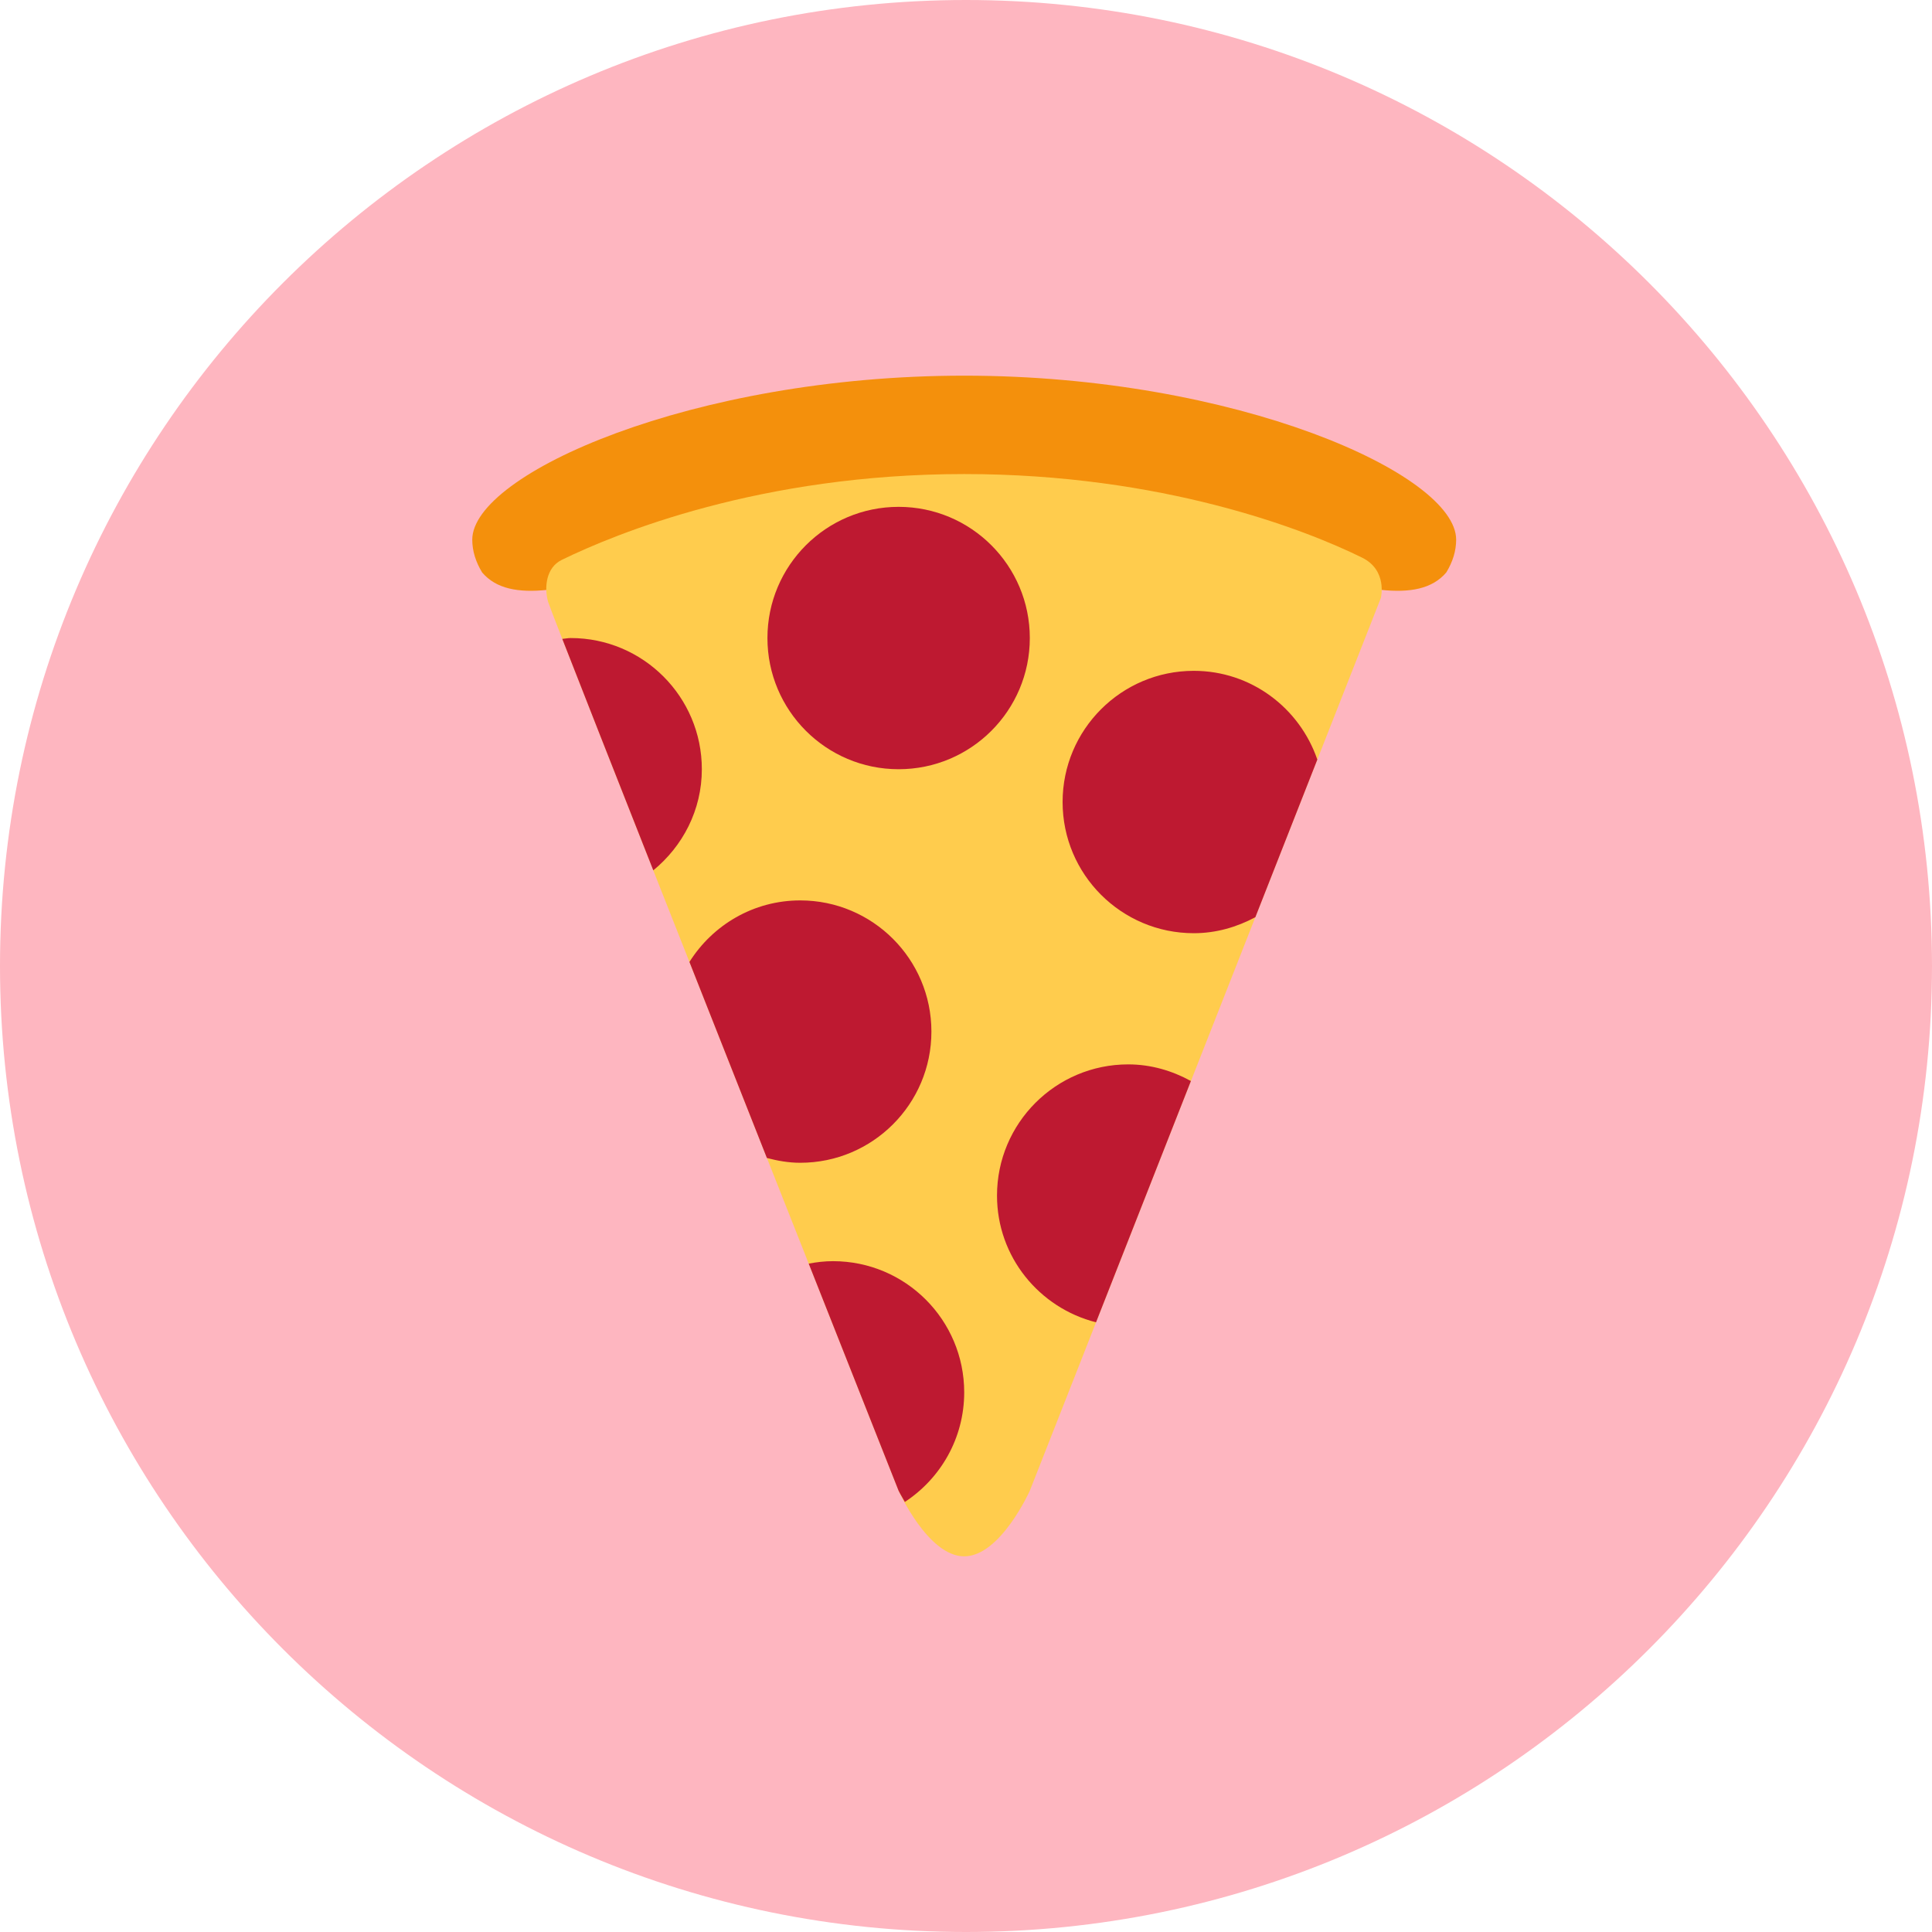
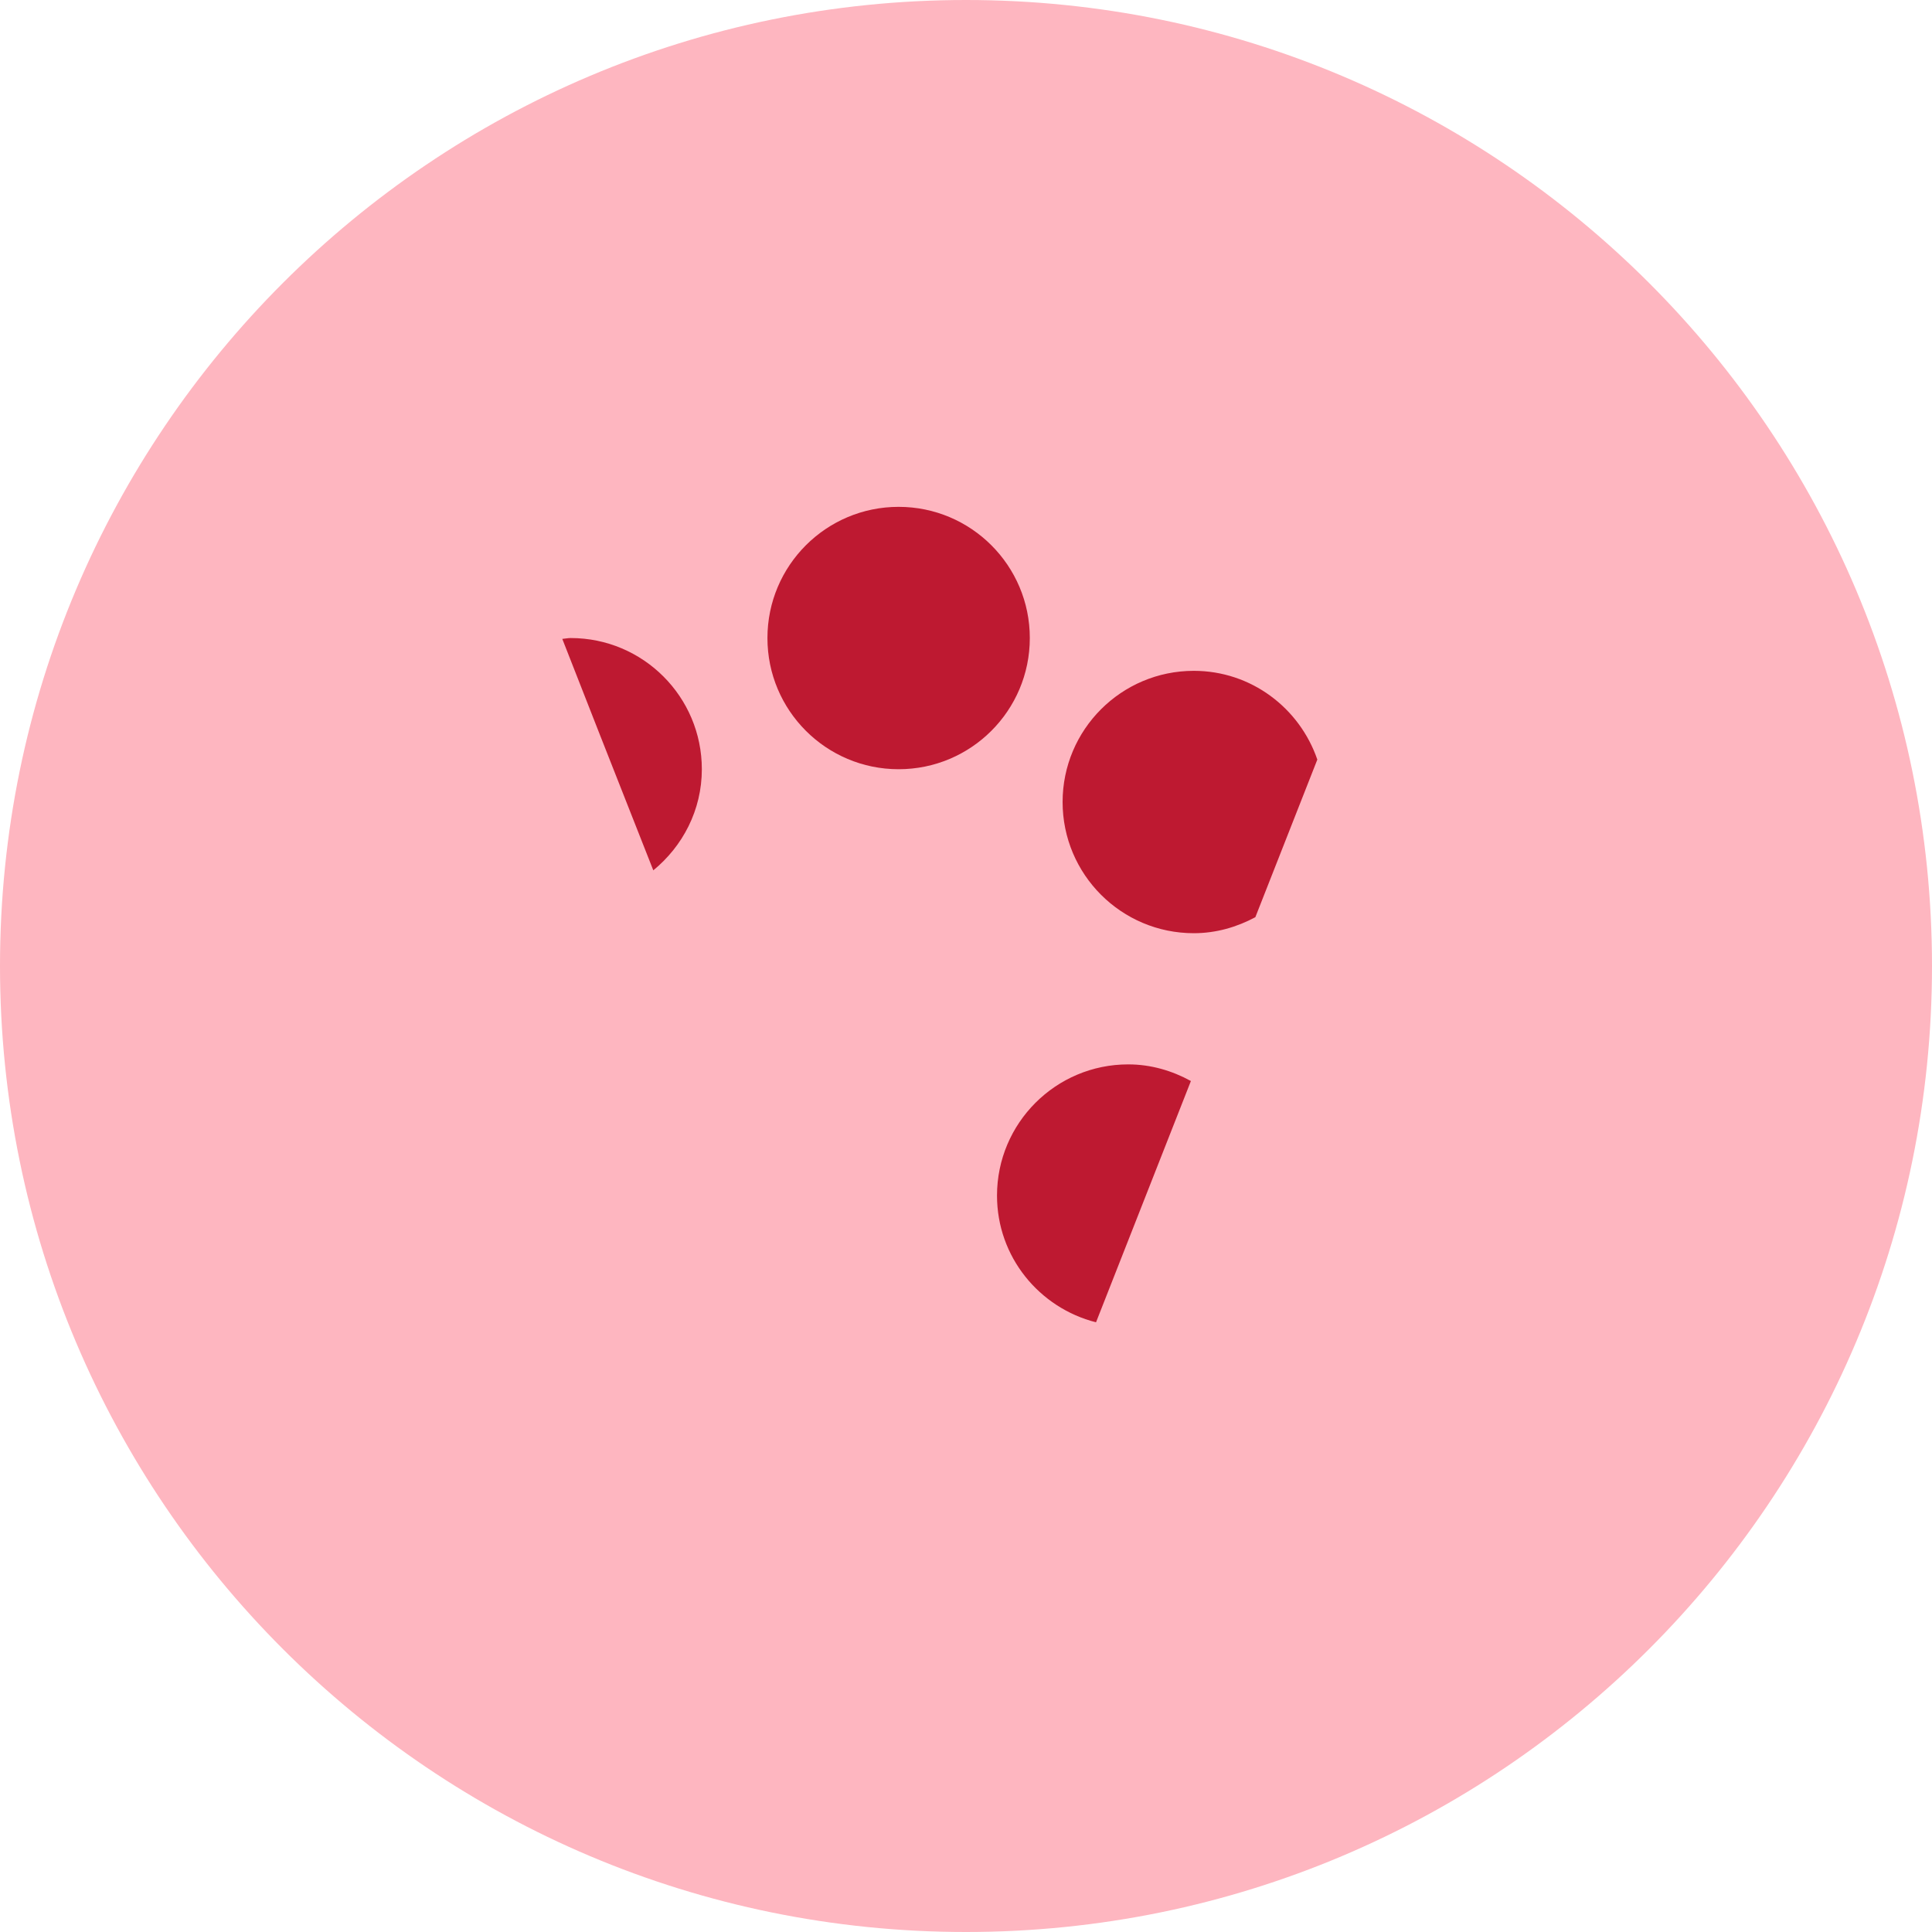
<svg xmlns="http://www.w3.org/2000/svg" width="360" height="360" viewBox="0 0 360 360" fill="none">
  <path d="M0 180C0 80.589 80.589 0 180 0C279.411 0 360 80.589 360 180C360 279.411 279.411 360 180 360C80.589 360 0 279.411 0 180Z" fill="#FEB6C0" />
-   <path d="M179.667 94.444C224.015 94.444 259.111 118.889 269.494 106.667C270.698 104.693 271.333 102.652 271.333 100.556C271.333 88.333 230.291 70 179.667 70C129.042 70 88 88.333 88 100.556C88 102.652 88.636 104.693 89.839 106.667C100.222 118.889 135.318 94.444 179.667 94.444Z" fill="#F4900C" />
-   <path d="M179.666 88.333C141.698 88.333 114.791 99.394 104.665 104.332C101.75 105.756 101.371 109.466 102.129 112.142C102.886 114.819 167.444 277.778 167.444 277.778C167.444 277.778 172.92 290 179.666 290C186.413 290 191.889 277.778 191.889 277.778L257.302 111.427C257.302 111.427 258.604 106.282 253.825 103.917C243.173 98.655 216.62 88.333 179.666 88.333Z" fill="#FFCC4D" />
-   <path d="M179.666 259.444C179.666 245.951 168.721 235 155.221 235C153.669 235 152.166 235.177 150.693 235.458L167.443 277.778C167.443 277.778 167.877 278.633 168.605 279.868C175.26 275.498 179.666 267.994 179.666 259.444ZM173.555 192.222C173.555 178.723 162.603 167.778 149.11 167.778C140.396 167.778 132.793 172.373 128.467 179.242L142.901 215.774C144.9 216.3 146.953 216.666 149.11 216.666C162.603 216.666 173.555 205.715 173.555 192.222Z" fill="#BE1931" />
  <path d="M167.445 143.333C180.946 143.333 191.89 132.389 191.89 118.889C191.89 105.388 180.946 94.444 167.445 94.444C153.945 94.444 143.001 105.388 143.001 118.889C143.001 132.389 153.945 143.333 167.445 143.333Z" fill="#BE1931" />
  <path d="M222.445 125C208.952 125 198 135.945 198 149.444C198 162.944 208.952 173.889 222.445 173.889C226.613 173.889 230.481 172.746 233.915 170.907L245.465 141.537C242.165 131.936 233.152 125 222.445 125ZM185.778 222.778C185.778 234.193 193.649 243.708 204.228 246.391L221.907 201.432C218.424 199.519 214.482 198.333 210.223 198.333C196.729 198.333 185.778 209.284 185.778 222.778ZM130.778 143.333C130.778 129.834 119.833 118.889 106.334 118.889C105.802 118.889 105.301 119.011 104.775 119.048C108.137 127.677 114.4 143.59 121.734 162.174C127.209 157.688 130.778 150.96 130.778 143.333Z" fill="#BE1931" />
</svg>